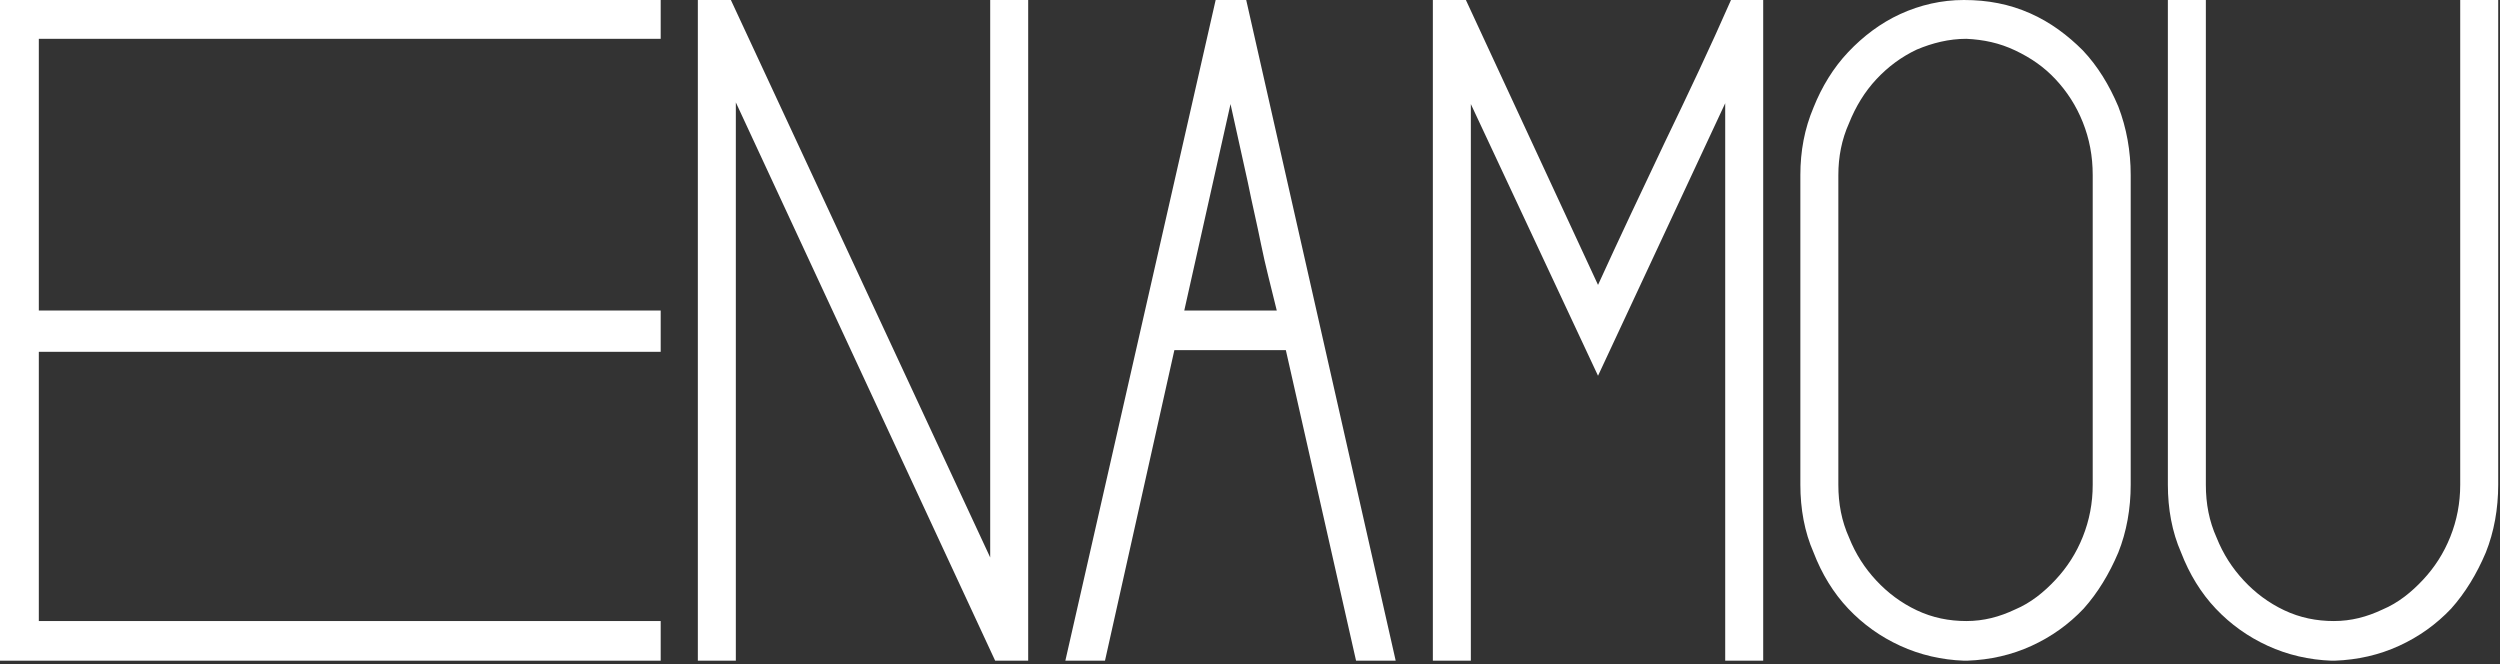
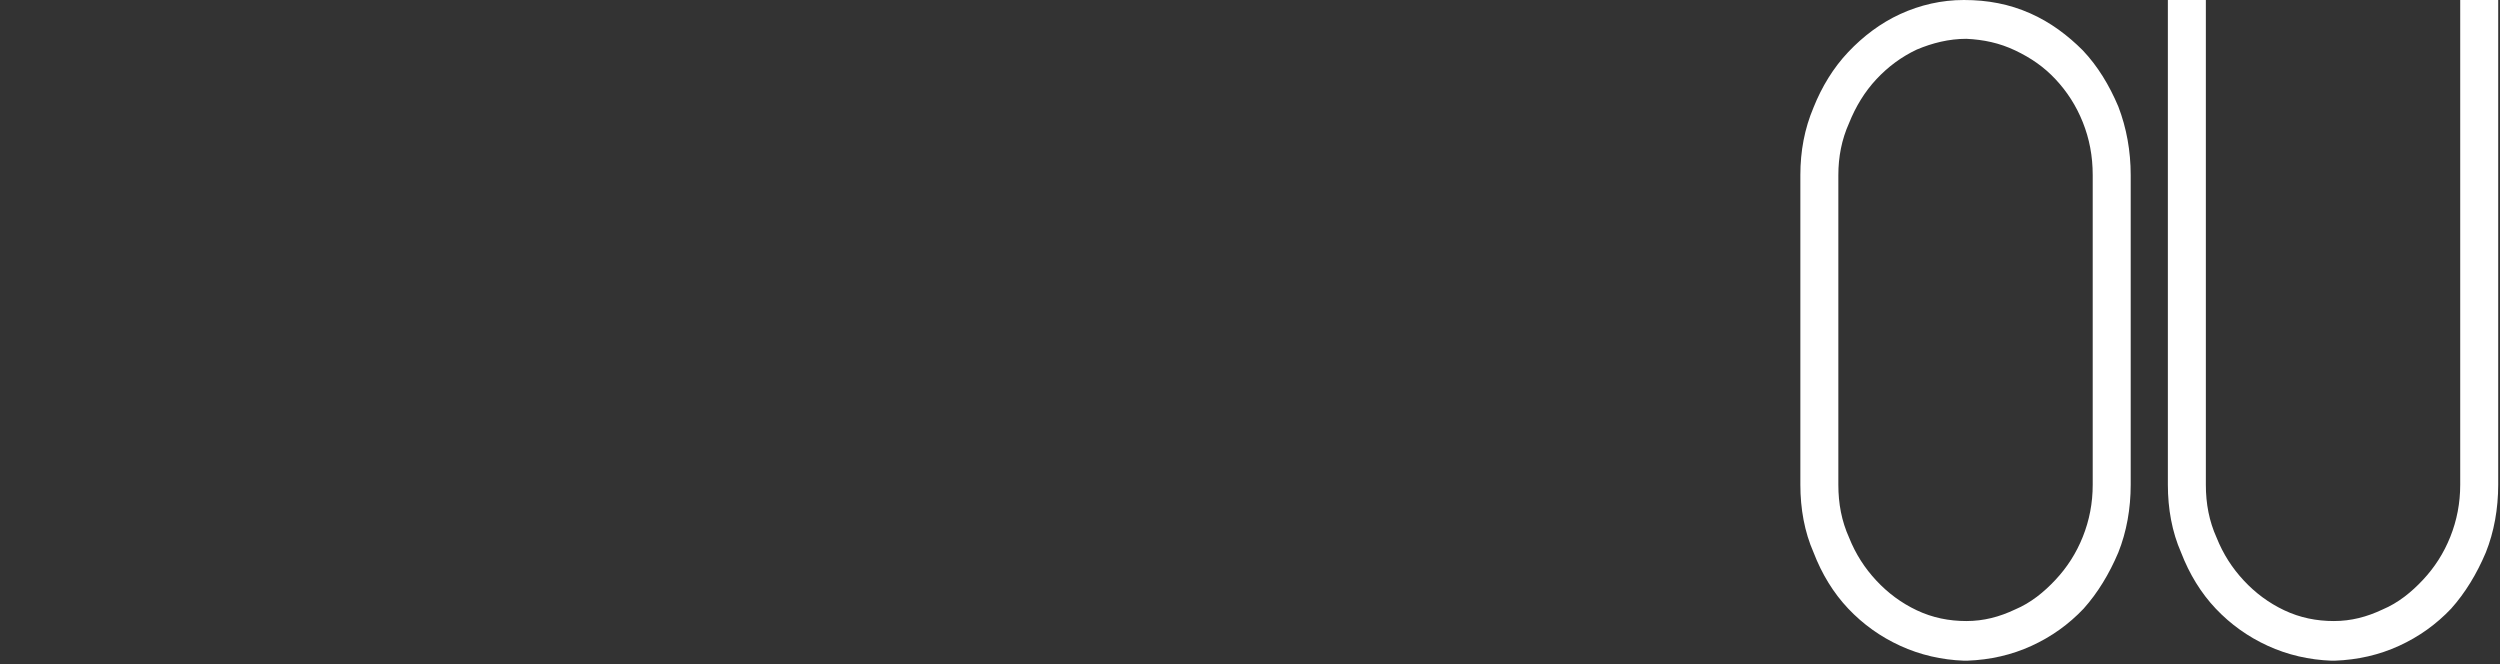
<svg xmlns="http://www.w3.org/2000/svg" width="100%" height="100%" viewBox="0 0 557 148" version="1.1" xml:space="preserve" style="fill-rule:evenodd;clip-rule:evenodd;stroke-linejoin:round;stroke-miterlimit:2;">
  <rect x="0" y="0" width="557" height="148" fill="#333333" stroke="none" />
  <g transform="matrix(1,0,0,1,-16.5,-25.3)">
    <g transform="matrix(184,0,0,184,16.5,172.5)">
-       <path d="M0,-0.8L0.8,-0.8L0.8,-0.753L0.047,-0.753L0.047,-0.424L0.8,-0.424L0.8,-0.374L0.047,-0.374L0.047,-0.048L0.8,-0.048L0.8,-0L0,-0L0,-0.8Z" style="fill:white;fill-rule:nonzero;" />
-     </g>
+       </g>
    <g transform="matrix(184,0,0,184,171.98,172.5)">
-       <path d="M0,-0.8L0.04,-0.8L0.354,-0.125L0.354,-0.8L0.4,-0.8L0.4,-0L0.36,-0L0.046,-0.676L0.046,-0L0,-0L0,-0.8Z" style="fill:white;fill-rule:nonzero;" />
-     </g>
+       </g>
    <g transform="matrix(184,0,0,184,253.86,172.5)">
-       <path d="M0.267,-0.376L0.132,-0.376L0.048,-0L0,-0L0.182,-0.8L0.219,-0.8L0.4,-0L0.352,-0L0.267,-0.376ZM0.144,-0.424L0.256,-0.424C0.249,-0.453 0.242,-0.479 0.237,-0.504C0.232,-0.529 0.226,-0.554 0.221,-0.579L0.2,-0.674L0.144,-0.424Z" style="fill:white;fill-rule:nonzero;" />
-     </g>
+       </g>
    <g transform="matrix(184,0,0,184,335.74,172.5)">
-       <path d="M0.046,-0.674L0.046,-0L0,-0L0,-0.8L0.04,-0.8L0.2,-0.455C0.226,-0.512 0.253,-0.569 0.281,-0.628C0.309,-0.686 0.336,-0.743 0.361,-0.8L0.4,-0.8L0.4,-0L0.354,-0L0.354,-0.675L0.2,-0.345L0.046,-0.674Z" style="fill:white;fill-rule:nonzero;" />
-     </g>
+       </g>
    <g transform="matrix(184,0,0,184,417.62,172.5)">
      <path d="M0.4,-0.213C0.4,-0.184 0.395,-0.156 0.385,-0.131C0.374,-0.105 0.36,-0.082 0.343,-0.063C0.325,-0.044 0.304,-0.029 0.28,-0.018C0.256,-0.007 0.23,-0.001 0.202,-0L0.198,-0C0.171,-0.001 0.145,-0.007 0.121,-0.018C0.097,-0.029 0.076,-0.044 0.058,-0.063C0.04,-0.082 0.026,-0.105 0.016,-0.131C0.005,-0.156 0,-0.184 0,-0.213L0,-0.588C0,-0.617 0.005,-0.644 0.016,-0.67C0.026,-0.695 0.04,-0.718 0.058,-0.737C0.076,-0.756 0.097,-0.772 0.121,-0.783C0.145,-0.794 0.171,-0.8 0.198,-0.8C0.227,-0.8 0.253,-0.795 0.278,-0.784C0.303,-0.773 0.324,-0.757 0.342,-0.739C0.36,-0.72 0.374,-0.697 0.385,-0.671C0.395,-0.645 0.4,-0.617 0.4,-0.588L0.4,-0.213ZM0.354,-0.588C0.354,-0.611 0.35,-0.632 0.342,-0.652C0.334,-0.672 0.323,-0.689 0.309,-0.704C0.295,-0.719 0.279,-0.73 0.26,-0.739C0.241,-0.748 0.222,-0.752 0.201,-0.753C0.18,-0.753 0.16,-0.748 0.141,-0.74C0.122,-0.731 0.106,-0.719 0.092,-0.704C0.078,-0.689 0.067,-0.671 0.059,-0.651C0.05,-0.631 0.046,-0.61 0.046,-0.588L0.046,-0.213C0.046,-0.19 0.05,-0.169 0.059,-0.149C0.067,-0.129 0.078,-0.112 0.092,-0.097C0.106,-0.082 0.122,-0.07 0.141,-0.061C0.16,-0.052 0.18,-0.048 0.201,-0.048C0.222,-0.048 0.241,-0.053 0.26,-0.062C0.279,-0.07 0.295,-0.083 0.309,-0.098C0.323,-0.113 0.334,-0.13 0.342,-0.15C0.35,-0.17 0.354,-0.191 0.354,-0.213L0.354,-0.588Z" style="fill:white;fill-rule:nonzero;" />
    </g>
    <g transform="matrix(184,0,0,184,499.5,172.5)">
      <path d="M0.354,-0.8L0.4,-0.8L0.4,-0.213C0.4,-0.184 0.395,-0.156 0.385,-0.131C0.374,-0.105 0.36,-0.082 0.343,-0.063C0.325,-0.044 0.304,-0.029 0.28,-0.018C0.256,-0.007 0.23,-0.001 0.202,-0L0.198,-0C0.171,-0.001 0.145,-0.007 0.121,-0.018C0.097,-0.029 0.076,-0.044 0.058,-0.063C0.04,-0.082 0.026,-0.105 0.016,-0.131C0.005,-0.156 0,-0.184 0,-0.213L0,-0.8L0.046,-0.8L0.046,-0.213C0.046,-0.19 0.05,-0.169 0.059,-0.149C0.067,-0.129 0.078,-0.112 0.092,-0.097C0.106,-0.082 0.122,-0.07 0.141,-0.061C0.16,-0.052 0.18,-0.048 0.201,-0.048C0.222,-0.048 0.241,-0.053 0.26,-0.062C0.279,-0.07 0.295,-0.083 0.309,-0.098C0.323,-0.113 0.334,-0.13 0.342,-0.15C0.35,-0.17 0.354,-0.191 0.354,-0.213L0.354,-0.8Z" style="fill:white;fill-rule:nonzero;" />
    </g>
  </g>
</svg>